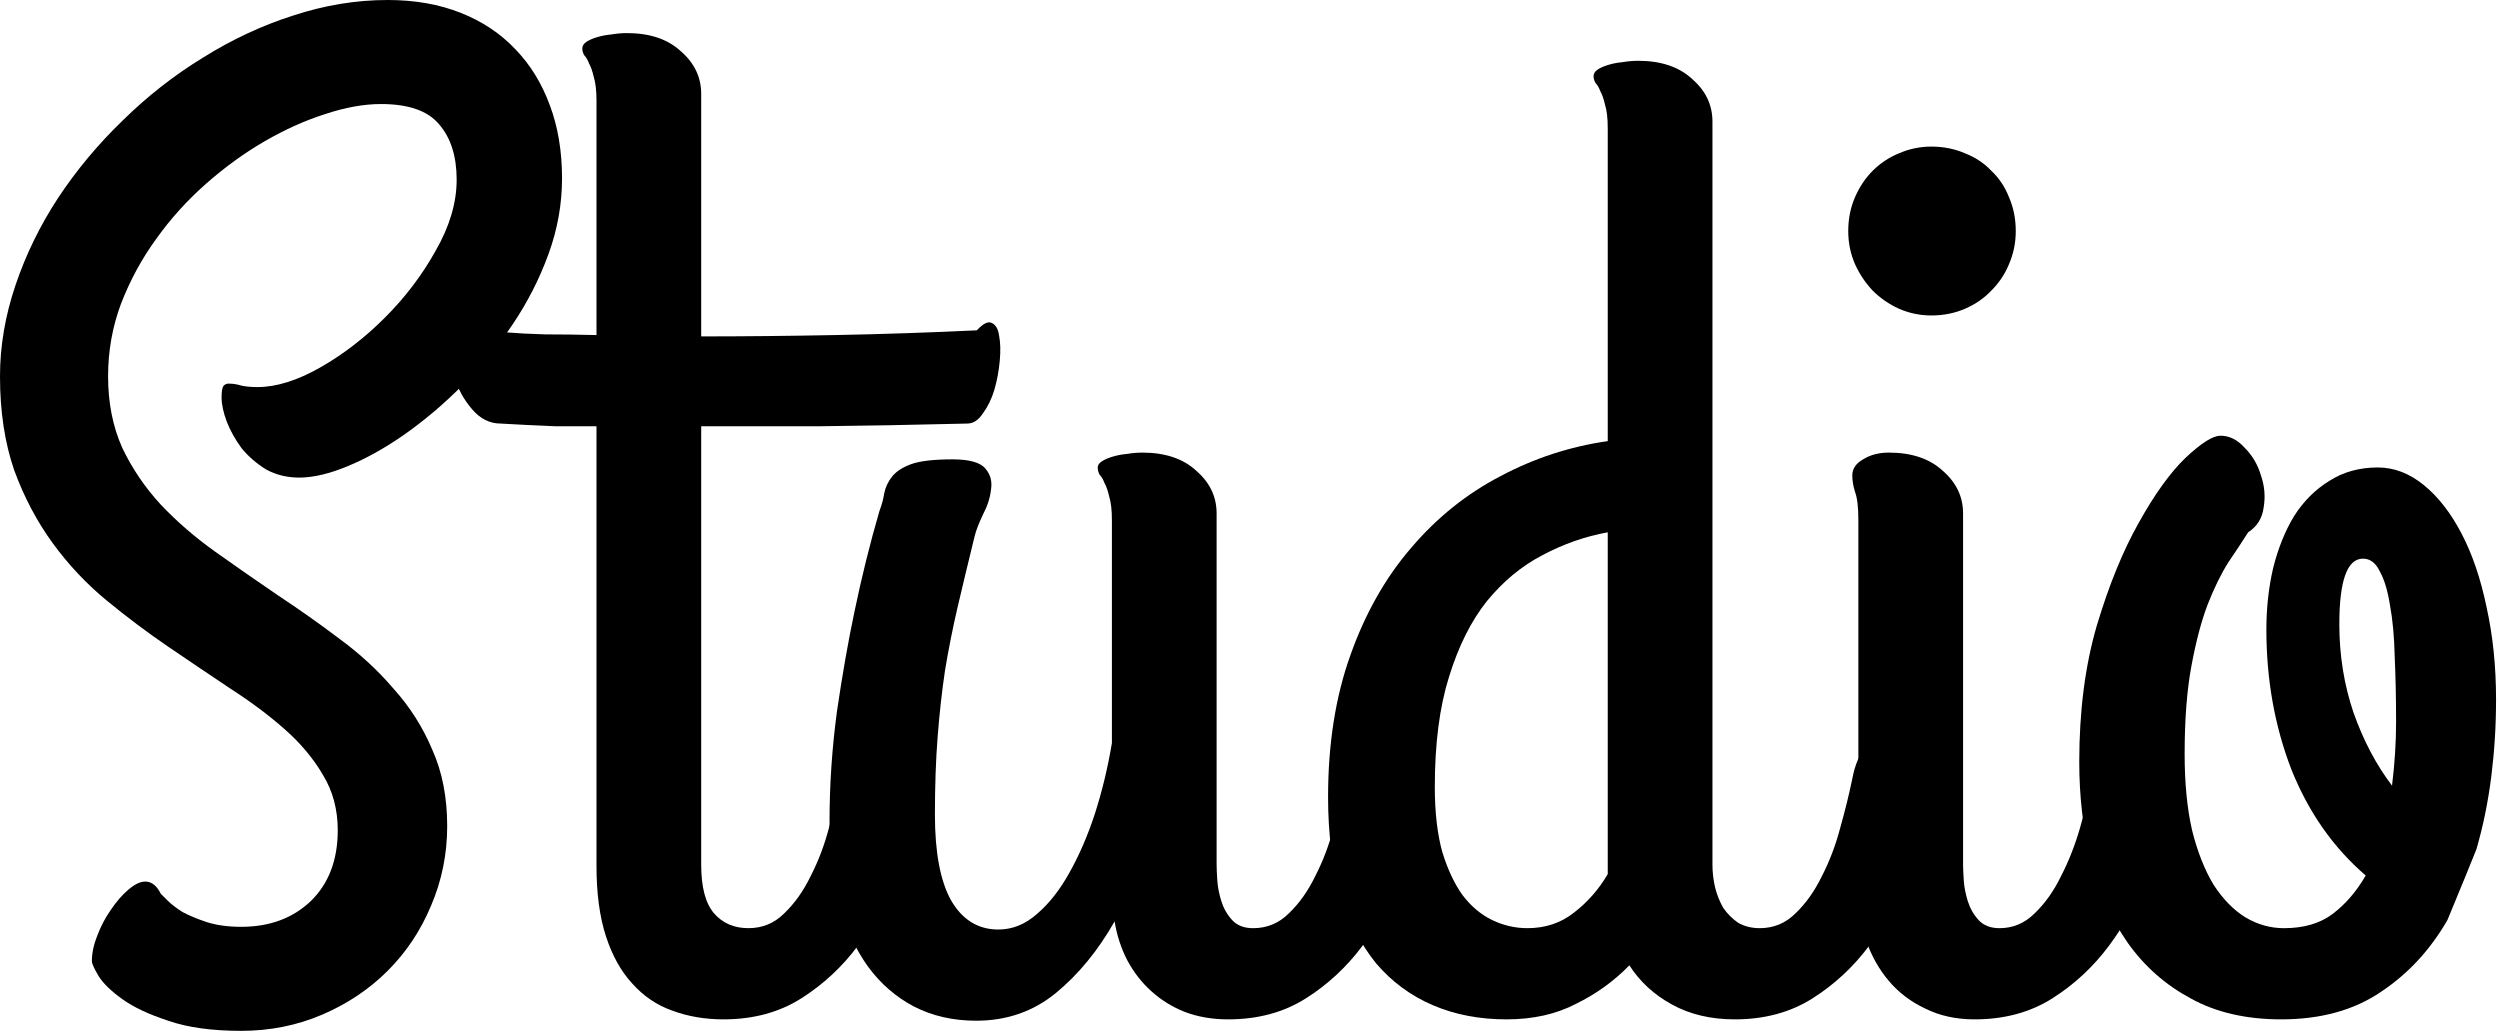
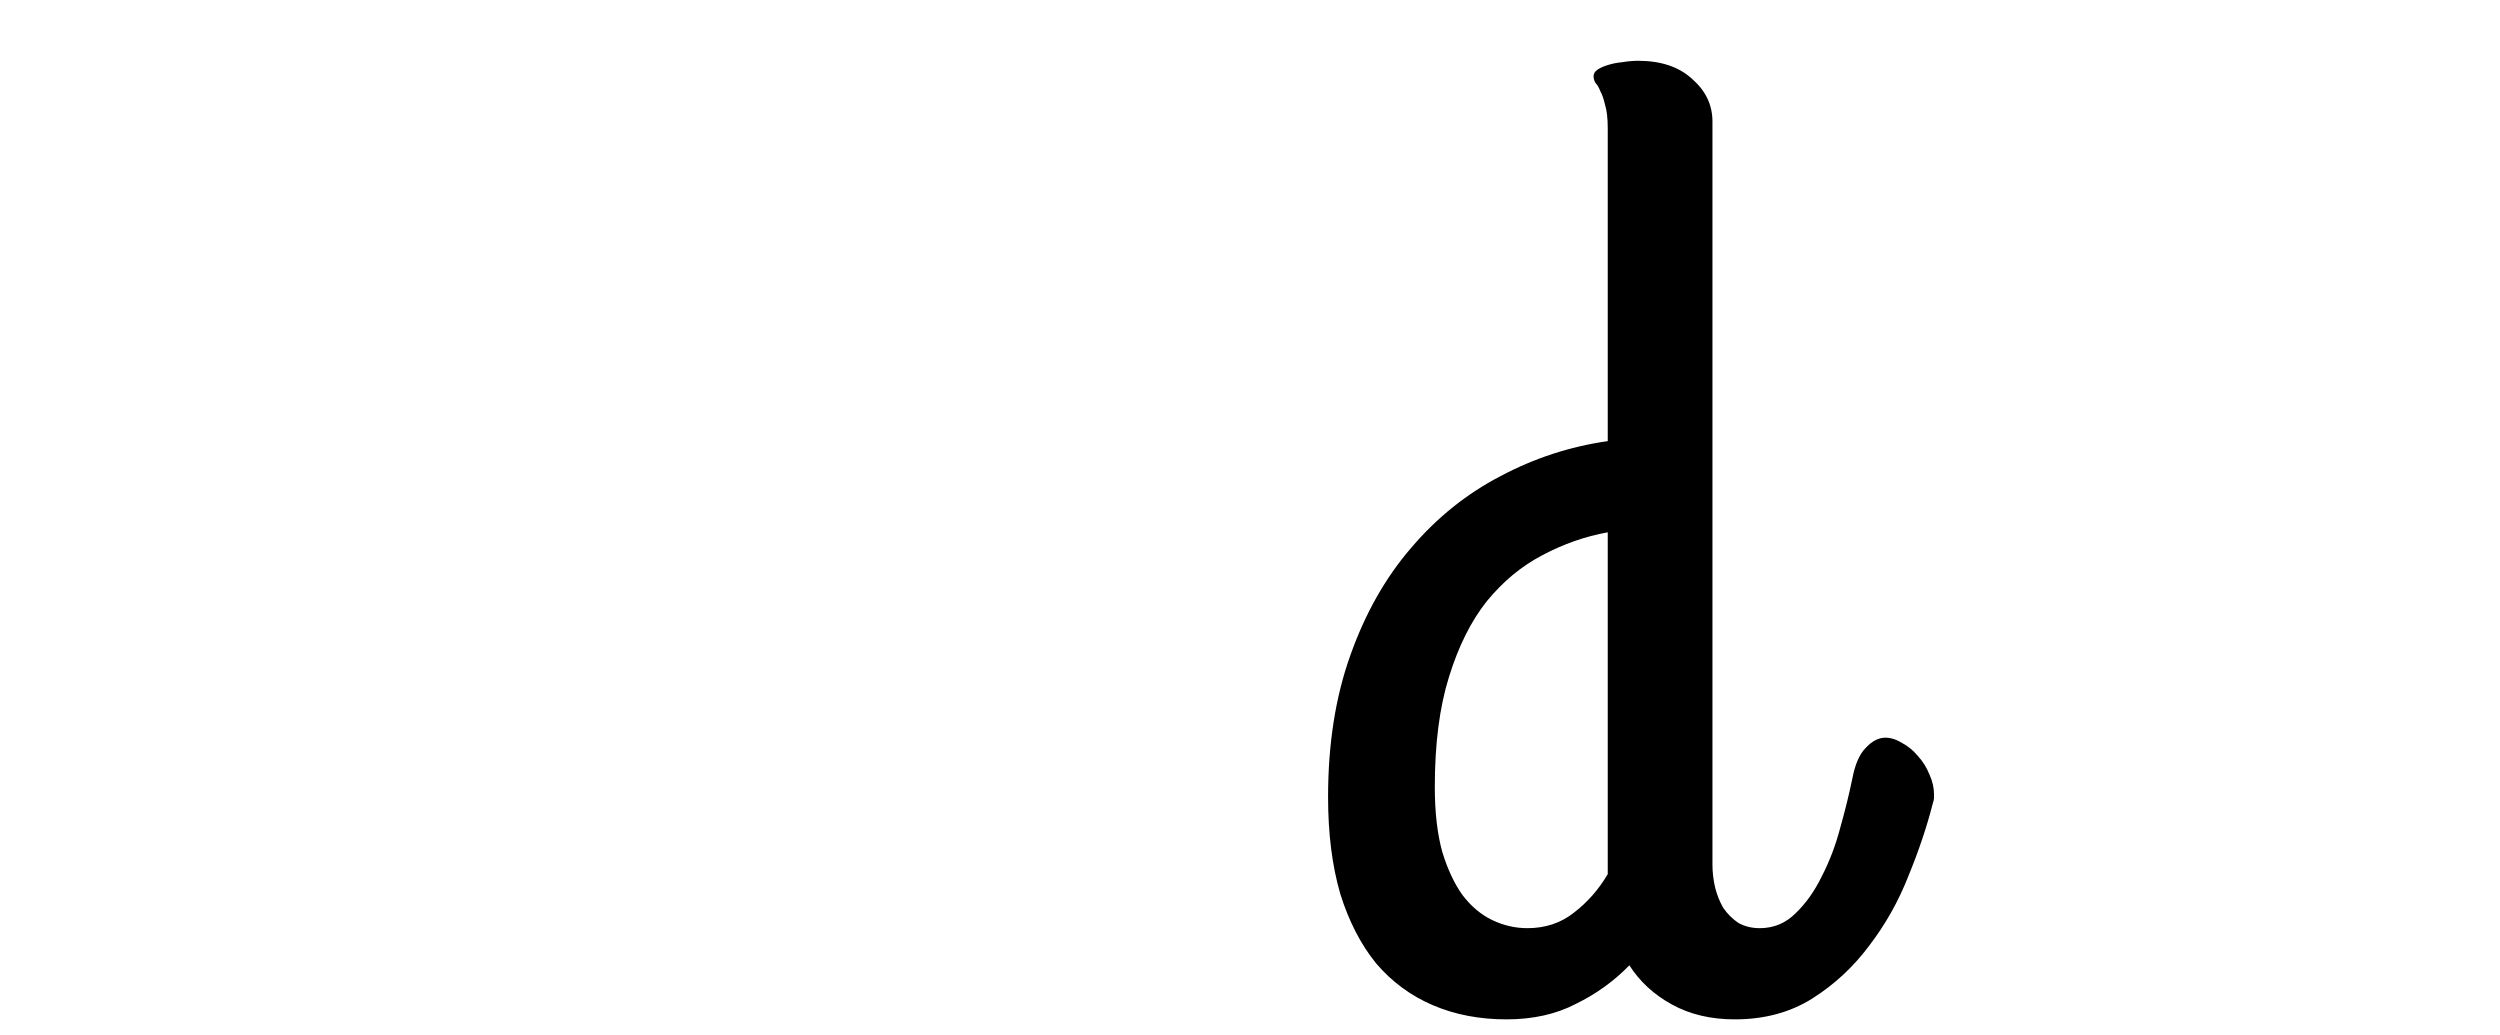
<svg xmlns="http://www.w3.org/2000/svg" fill="none" height="100%" overflow="visible" preserveAspectRatio="none" style="display: block;" viewBox="0 0 367 152" width="100%">
  <g id="Studio">
-     <path clip-rule="evenodd" d="M359.281 135.066C356.769 139.429 353.529 142.933 349.562 145.578C345.596 148.288 340.704 149.643 334.886 149.643C329.729 149.643 325.3 148.619 321.597 146.569C317.895 144.586 314.821 141.875 312.375 138.438C309.929 134.934 308.111 130.901 306.921 126.339C305.797 121.777 305.235 116.951 305.235 111.861C305.235 104.39 306.094 97.713 307.813 91.829C309.598 85.879 311.648 80.855 313.962 76.756C316.275 72.591 318.556 69.417 320.804 67.236C323.118 65.054 324.837 63.963 325.961 63.963C327.283 63.963 328.473 64.558 329.531 65.748C330.655 66.872 331.448 68.227 331.911 69.814C332.44 71.334 332.572 72.888 332.307 74.475C332.109 76.061 331.349 77.284 330.027 78.144C329.233 79.4 328.275 80.855 327.151 82.507C326.093 84.16 325.068 86.243 324.077 88.755C323.151 91.201 322.358 94.209 321.697 97.779C321.035 101.349 320.705 105.646 320.705 110.671C320.705 114.968 321.069 118.703 321.796 121.877C322.589 125.05 323.647 127.727 324.969 129.909C326.357 132.025 327.911 133.611 329.63 134.669C331.415 135.727 333.299 136.256 335.282 136.256C338.191 136.256 340.571 135.562 342.422 134.173C344.34 132.719 345.959 130.835 347.282 128.521C342.522 124.422 338.886 119.232 336.373 112.952C333.927 106.605 332.704 99.762 332.704 92.424C332.704 89.251 333.035 86.243 333.696 83.4C334.423 80.491 335.448 77.946 336.77 75.764C338.158 73.582 339.877 71.863 341.927 70.607C343.976 69.285 346.356 68.624 349.067 68.624C351.447 68.624 353.694 69.483 355.81 71.202C357.926 72.921 359.777 75.301 361.363 78.342C362.95 81.383 364.173 84.986 365.032 89.151C365.958 93.317 366.421 97.845 366.421 102.737C366.421 106.506 366.189 110.241 365.727 113.943C365.264 117.646 364.537 121.216 363.545 124.653C362.9 126.266 361.145 130.607 359.281 135.066ZM345.497 104.622C344.108 100.523 343.414 96.192 343.414 91.631C343.414 85.218 344.571 82.011 346.885 82.011C347.943 82.011 348.769 82.639 349.364 83.896C350.025 85.086 350.521 86.738 350.852 88.854C351.248 90.969 351.48 93.515 351.546 96.49C351.678 99.399 351.744 102.572 351.744 106.01C351.744 108.985 351.546 112.092 351.149 115.332C348.835 112.29 346.951 108.72 345.497 104.622Z" fill="black" fill-rule="evenodd" id="Vector" />
-     <path d="M283.518 46.311C281.866 46.311 280.279 45.98 278.758 45.319C277.304 44.658 276.015 43.766 274.891 42.642C273.833 41.518 272.974 40.228 272.312 38.774C271.651 37.254 271.321 35.634 271.321 33.915C271.321 32.13 271.651 30.477 272.312 28.956C272.974 27.436 273.833 26.147 274.891 25.089C276.015 23.965 277.304 23.106 278.758 22.511C280.279 21.849 281.866 21.519 283.518 21.519C285.303 21.519 286.956 21.849 288.477 22.511C289.997 23.106 291.286 23.965 292.344 25.089C293.468 26.147 294.327 27.436 294.922 28.956C295.584 30.477 295.914 32.13 295.914 33.915C295.914 35.634 295.584 37.254 294.922 38.774C294.327 40.228 293.468 41.518 292.344 42.642C291.286 43.766 289.997 44.658 288.477 45.319C286.956 45.98 285.303 46.311 283.518 46.311ZM288.179 126.934C288.179 127.396 288.212 128.157 288.278 129.215C288.344 130.206 288.543 131.231 288.873 132.289C289.204 133.346 289.733 134.272 290.46 135.065C291.187 135.859 292.212 136.255 293.534 136.255C295.517 136.255 297.236 135.528 298.691 134.074C300.211 132.619 301.501 130.801 302.558 128.62C303.682 126.438 304.608 124.091 305.335 121.579C306.062 119 306.657 116.587 307.12 114.339C307.517 112.29 308.112 110.802 308.905 109.877C309.764 108.951 310.657 108.456 311.582 108.389C312.574 108.257 313.533 108.489 314.458 109.084C315.45 109.679 316.309 110.472 317.037 111.464C317.83 112.389 318.392 113.447 318.722 114.637C319.119 115.827 319.185 116.951 318.921 118.009C317.995 121.38 316.772 124.917 315.252 128.62C313.797 132.322 311.913 135.727 309.599 138.834C307.285 141.941 304.509 144.519 301.269 146.569C298.03 148.618 294.228 149.643 289.865 149.643C287.154 149.643 284.741 149.114 282.626 148.056C280.51 147.065 278.725 145.709 277.271 143.99C275.816 142.272 274.692 140.255 273.899 137.941C273.172 135.627 272.808 133.181 272.808 130.603V76.358C272.808 74.441 272.643 73.053 272.312 72.193C272.048 71.334 271.916 70.541 271.916 69.813C271.916 68.822 272.445 68.028 273.502 67.433C274.56 66.772 275.816 66.442 277.271 66.442C280.642 66.442 283.287 67.334 285.204 69.119C287.187 70.838 288.179 72.921 288.179 75.367V126.934Z" fill="black" id="Vector_2" />
    <path d="M221.142 149.643C217.175 149.643 213.572 148.949 210.333 147.56C207.093 146.172 204.317 144.123 202.003 141.412C199.755 138.635 198.003 135.231 196.747 131.198C195.557 127.099 194.962 122.372 194.962 117.017C194.962 109.216 196.053 102.274 198.234 96.192C200.416 90.043 203.391 84.787 207.159 80.424C210.928 75.995 215.291 72.491 220.249 69.912C225.208 67.268 230.463 65.549 236.017 64.756V18.841C236.017 17.387 235.885 16.23 235.62 15.37C235.422 14.511 235.19 13.85 234.926 13.387C234.728 12.858 234.496 12.462 234.232 12.197C234.034 11.867 233.934 11.536 233.934 11.206C233.934 10.809 234.133 10.478 234.529 10.214C234.926 9.949 235.455 9.718 236.116 9.52C236.777 9.321 237.471 9.189 238.199 9.123C238.992 8.991 239.752 8.925 240.479 8.925C243.851 8.925 246.495 9.817 248.413 11.602C250.396 13.321 251.388 15.403 251.388 17.85V126.934C251.388 128.057 251.52 129.181 251.784 130.305C252.049 131.363 252.445 132.355 252.974 133.28C253.569 134.14 254.297 134.867 255.156 135.462C256.082 135.991 257.139 136.255 258.329 136.255C260.379 136.255 262.131 135.528 263.585 134.074C265.106 132.619 266.395 130.801 267.453 128.619C268.577 126.438 269.469 124.091 270.13 121.579C270.857 119 271.452 116.587 271.915 114.339C272.312 112.224 272.973 110.703 273.899 109.778C274.824 108.786 275.783 108.29 276.774 108.29C277.568 108.29 278.394 108.555 279.254 109.083C280.113 109.546 280.873 110.174 281.534 110.968C282.262 111.761 282.824 112.653 283.22 113.645C283.683 114.637 283.914 115.629 283.914 116.62C283.914 116.752 283.914 116.918 283.914 117.116C283.914 117.314 283.848 117.612 283.716 118.009C282.857 121.38 281.667 124.917 280.146 128.619C278.692 132.322 276.774 135.726 274.394 138.834C272.08 141.941 269.304 144.519 266.064 146.569C262.825 148.618 259.024 149.643 254.66 149.643C251.156 149.643 248.082 148.916 245.438 147.461C242.793 146.007 240.711 144.089 239.19 141.709C236.942 144.023 234.331 145.908 231.356 147.362C228.447 148.883 225.042 149.643 221.142 149.643ZM224.216 136.255C226.86 136.255 229.141 135.495 231.058 133.974C233.042 132.454 234.695 130.57 236.017 128.322V78.143C232.711 78.738 229.505 79.862 226.398 81.515C223.357 83.102 220.646 85.35 218.266 88.258C215.952 91.167 214.101 94.87 212.713 99.365C211.324 103.795 210.63 109.183 210.63 115.529C210.63 119.232 210.994 122.405 211.721 125.049C212.514 127.628 213.506 129.743 214.696 131.396C215.952 133.049 217.407 134.272 219.059 135.065C220.712 135.859 222.431 136.255 224.216 136.255Z" fill="black" id="Vector_3" />
-     <path d="M180.285 149.643C177.971 149.643 175.855 149.28 173.938 148.552C172.087 147.825 170.434 146.8 168.98 145.478C167.591 144.222 166.435 142.734 165.509 141.016C164.583 139.231 163.955 137.313 163.625 135.264C161.179 139.561 158.303 143.065 154.997 145.776C151.692 148.486 147.791 149.841 143.296 149.841C139.924 149.841 136.883 149.147 134.172 147.759C131.528 146.371 129.28 144.42 127.429 141.908C125.578 139.33 124.156 136.256 123.165 132.686C122.239 129.049 121.776 125.017 121.776 120.587C121.776 115.232 122.14 109.844 122.867 104.423C123.661 99.002 124.52 94.109 125.446 89.746C126.503 84.656 127.726 79.73 129.115 74.97C129.445 74.111 129.677 73.251 129.809 72.392C130.007 71.466 130.404 70.64 130.999 69.913C131.594 69.186 132.519 68.591 133.776 68.128C135.098 67.665 137.114 67.433 139.825 67.433C142.337 67.433 143.957 67.896 144.684 68.822C145.411 69.681 145.676 70.706 145.477 71.896C145.345 73.086 144.948 74.309 144.287 75.565C143.692 76.821 143.296 77.846 143.097 78.639C142.172 82.408 141.345 85.846 140.618 88.953C139.891 92.06 139.263 95.2 138.734 98.374C138.271 101.481 137.908 104.753 137.643 108.191C137.379 111.563 137.246 115.364 137.246 119.595C137.246 125.149 138.04 129.347 139.626 132.19C141.279 135.032 143.593 136.454 146.568 136.454C148.618 136.454 150.502 135.694 152.221 134.173C154.006 132.652 155.592 130.636 156.981 128.124C158.435 125.545 159.691 122.637 160.749 119.397C161.807 116.092 162.633 112.654 163.228 109.084V76.359C163.228 74.904 163.096 73.747 162.831 72.888C162.633 72.028 162.402 71.367 162.137 70.904C161.939 70.376 161.708 69.979 161.443 69.714C161.245 69.384 161.146 69.02 161.146 68.624C161.146 68.293 161.344 67.996 161.741 67.731C162.137 67.467 162.666 67.235 163.327 67.037C163.988 66.838 164.683 66.706 165.41 66.64C166.203 66.508 166.963 66.442 167.691 66.442C171.062 66.442 173.707 67.334 175.624 69.119C177.607 70.838 178.599 72.921 178.599 75.367V126.934C178.599 127.397 178.632 128.157 178.698 129.215C178.764 130.206 178.963 131.231 179.293 132.289C179.624 133.347 180.153 134.272 180.88 135.066C181.607 135.859 182.632 136.256 183.954 136.256C186.003 136.256 187.755 135.528 189.21 134.074C190.73 132.619 192.02 130.801 193.077 128.62C194.201 126.438 195.094 124.091 195.755 121.579C196.482 119 197.077 116.587 197.54 114.34C197.936 112.224 198.598 110.703 199.523 109.778C200.449 108.786 201.407 108.29 202.399 108.29C203.192 108.29 204.019 108.555 204.878 109.084C205.738 109.547 206.498 110.175 207.159 110.968C207.886 111.761 208.448 112.654 208.845 113.645C209.308 114.637 209.539 115.629 209.539 116.62C209.539 116.753 209.539 116.918 209.539 117.116C209.539 117.315 209.473 117.612 209.341 118.009C208.415 121.38 207.192 124.917 205.671 128.62C204.217 132.322 202.333 135.727 200.019 138.834C197.705 141.941 194.928 144.519 191.689 146.569C188.45 148.618 184.648 149.643 180.285 149.643Z" fill="black" id="Vector_4" />
-     <path d="M69.219 48.492C70.74 48.625 72.425 48.724 74.276 48.79C75.863 48.922 77.78 49.021 80.028 49.087C82.276 49.087 84.788 49.121 87.565 49.187V14.776C87.565 13.321 87.433 12.164 87.168 11.305C86.97 10.445 86.738 9.784 86.474 9.322C86.276 8.793 86.044 8.396 85.78 8.131C85.582 7.801 85.482 7.47 85.482 7.14C85.482 6.743 85.681 6.413 86.077 6.148C86.474 5.884 87.003 5.652 87.664 5.454C88.325 5.256 89.019 5.123 89.746 5.057C90.54 4.925 91.3 4.859 92.027 4.859C95.399 4.859 98.043 5.751 99.961 7.536C101.944 9.255 102.936 11.338 102.936 13.784V49.385C109.15 49.385 115.695 49.319 122.571 49.187C129.512 49.054 136.454 48.823 143.396 48.492C144.321 47.501 145.048 47.137 145.577 47.402C146.172 47.666 146.536 48.294 146.668 49.286C146.867 50.278 146.9 51.501 146.767 52.955C146.635 54.41 146.371 55.831 145.974 57.219C145.577 58.541 145.015 59.698 144.288 60.69C143.627 61.682 142.867 62.178 142.007 62.178C133.876 62.376 126.67 62.508 120.389 62.574C114.175 62.574 108.357 62.574 102.936 62.574V126.934C102.936 130.239 103.564 132.619 104.82 134.074C106.076 135.528 107.762 136.255 109.877 136.255C111.927 136.255 113.679 135.528 115.133 134.074C116.654 132.619 117.943 130.801 119.001 128.62C120.125 126.438 121.017 124.091 121.678 121.579C122.405 119 123 116.587 123.463 114.34C123.86 112.224 124.521 110.703 125.447 109.778C126.372 108.786 127.331 108.29 128.322 108.29C129.116 108.29 129.942 108.555 130.802 109.084C131.661 109.546 132.421 110.175 133.082 110.968C133.81 111.761 134.372 112.654 134.768 113.645C135.231 114.637 135.462 115.629 135.462 116.62C135.462 116.753 135.462 116.918 135.462 117.116C135.462 117.315 135.396 117.612 135.264 118.009C134.405 121.38 133.215 124.917 131.694 128.62C130.24 132.322 128.322 135.727 125.942 138.834C123.628 141.941 120.852 144.519 117.612 146.569C114.373 148.618 110.571 149.643 106.208 149.643C103.498 149.643 100.985 149.213 98.671 148.354C96.424 147.561 94.473 146.238 92.821 144.387C91.168 142.602 89.879 140.288 88.953 137.445C88.028 134.603 87.565 131.165 87.565 127.132V62.574C85.317 62.574 83.301 62.574 81.516 62.574C79.797 62.508 78.342 62.442 77.152 62.376C75.764 62.31 74.541 62.244 73.483 62.178C71.896 62.178 70.508 61.483 69.318 60.095C68.062 58.641 67.203 57.054 66.74 55.335C66.211 53.616 66.145 52.062 66.541 50.674C66.872 49.22 67.764 48.492 69.219 48.492Z" fill="black" id="Vector_5" />
-     <path d="M35.403 151.329C31.105 151.329 27.535 150.833 24.692 149.842C21.85 148.916 19.602 147.858 17.949 146.668C16.296 145.478 15.139 144.354 14.478 143.297C13.817 142.173 13.487 141.445 13.487 141.115C13.487 139.925 13.751 138.669 14.28 137.347C14.809 135.958 15.47 134.702 16.263 133.578C17.057 132.388 17.916 131.396 18.842 130.603C19.767 129.81 20.594 129.413 21.321 129.413C22.246 129.413 23.007 130.008 23.602 131.198C23.734 131.33 24.064 131.661 24.593 132.19C25.122 132.719 25.849 133.281 26.775 133.876C27.767 134.405 28.957 134.9 30.345 135.363C31.799 135.826 33.485 136.057 35.403 136.057C39.568 136.057 42.972 134.801 45.617 132.289C48.261 129.711 49.583 126.24 49.583 121.876C49.583 118.835 48.856 116.125 47.402 113.745C46.013 111.365 44.162 109.15 41.848 107.101C39.535 105.051 36.89 103.068 33.915 101.151C30.94 99.167 27.899 97.118 24.792 95.002C21.684 92.887 18.643 90.606 15.668 88.16C12.693 85.713 10.049 82.904 7.735 79.73C5.421 76.557 3.537 72.987 2.083 69.02C0.694 64.988 0 60.393 0 55.236C0 50.807 0.76 46.344 2.281 41.849C3.801 37.353 5.884 33.089 8.528 29.056C11.239 24.957 14.412 21.156 18.048 17.652C21.684 14.082 25.618 11.008 29.849 8.429C34.08 5.785 38.477 3.735 43.038 2.281C47.666 0.76 52.294 0 56.922 0C60.888 0 64.458 0.628 67.632 1.884C70.805 3.14 73.483 4.925 75.664 7.239C77.846 9.487 79.532 12.231 80.722 15.47C81.912 18.643 82.507 22.213 82.507 26.18C82.507 29.948 81.846 33.651 80.523 37.287C79.201 40.923 77.449 44.361 75.268 47.6C73.086 50.84 70.607 53.848 67.83 56.624C65.12 59.335 62.31 61.715 59.401 63.764C56.558 65.748 53.781 67.302 51.071 68.425C48.36 69.549 45.98 70.111 43.931 70.111C42.146 70.111 40.526 69.715 39.072 68.921C37.683 68.062 36.493 67.037 35.502 65.847C34.576 64.591 33.849 63.302 33.32 61.98C32.791 60.591 32.527 59.368 32.527 58.31C32.527 57.451 32.626 56.889 32.824 56.624C33.089 56.36 33.419 56.261 33.816 56.327C34.279 56.327 34.841 56.426 35.502 56.624C36.163 56.757 36.923 56.823 37.782 56.823C40.559 56.823 43.633 55.864 47.005 53.947C50.377 52.03 53.55 49.584 56.525 46.609C59.5 43.634 61.979 40.361 63.963 36.791C66.012 33.221 67.037 29.75 67.037 26.378C67.037 22.941 66.177 20.23 64.458 18.247C62.806 16.263 59.963 15.272 55.93 15.272C53.418 15.272 50.674 15.768 47.699 16.759C44.79 17.685 41.848 19.007 38.873 20.726C35.898 22.445 33.023 24.527 30.246 26.974C27.469 29.42 25.023 32.13 22.907 35.105C20.792 38.014 19.073 41.187 17.751 44.625C16.495 47.997 15.867 51.534 15.867 55.236C15.867 59.137 16.561 62.641 17.949 65.748C19.404 68.789 21.288 71.566 23.602 74.078C25.982 76.59 28.659 78.904 31.634 81.02C34.609 83.135 37.65 85.251 40.758 87.366C43.865 89.416 46.906 91.564 49.881 93.812C52.856 95.994 55.5 98.44 57.814 101.151C60.194 103.795 62.078 106.77 63.467 110.076C64.921 113.315 65.648 117.05 65.648 121.281C65.648 125.38 64.855 129.281 63.268 132.983C61.748 136.619 59.632 139.793 56.922 142.503C54.211 145.214 51.005 147.362 47.303 148.949C43.6 150.536 39.634 151.329 35.403 151.329Z" fill="black" id="Vector_6" />
  </g>
</svg>